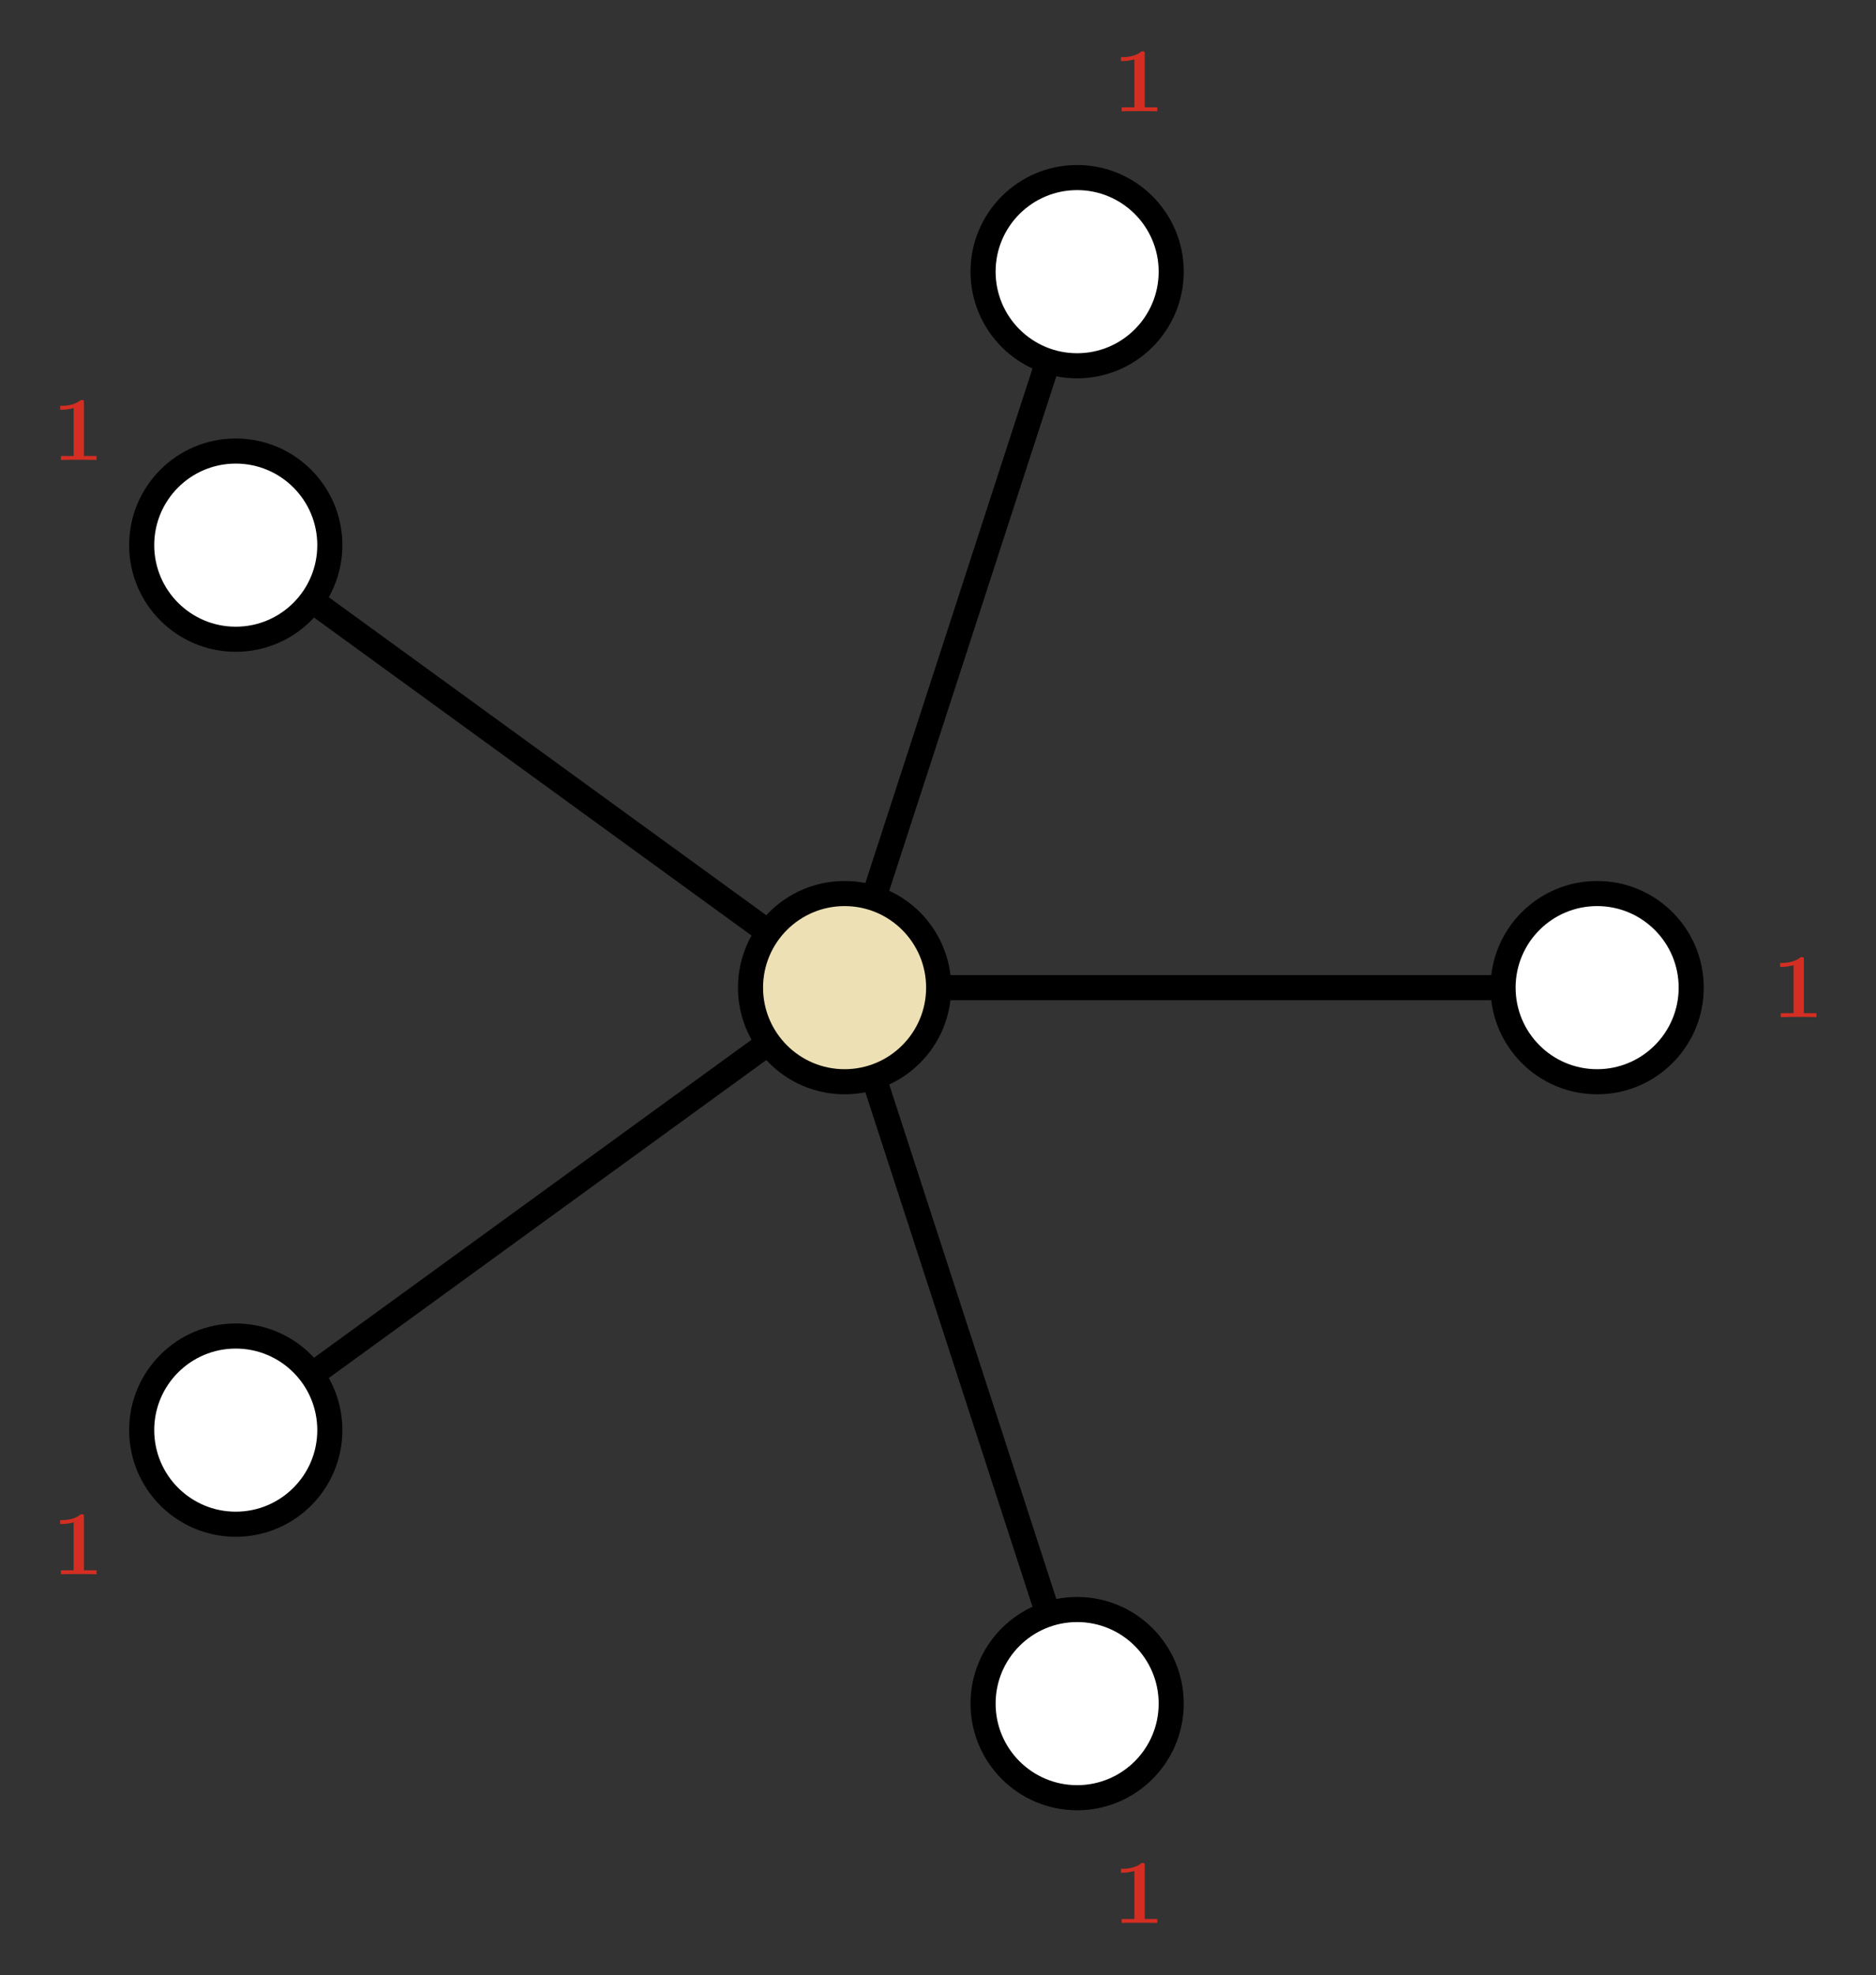
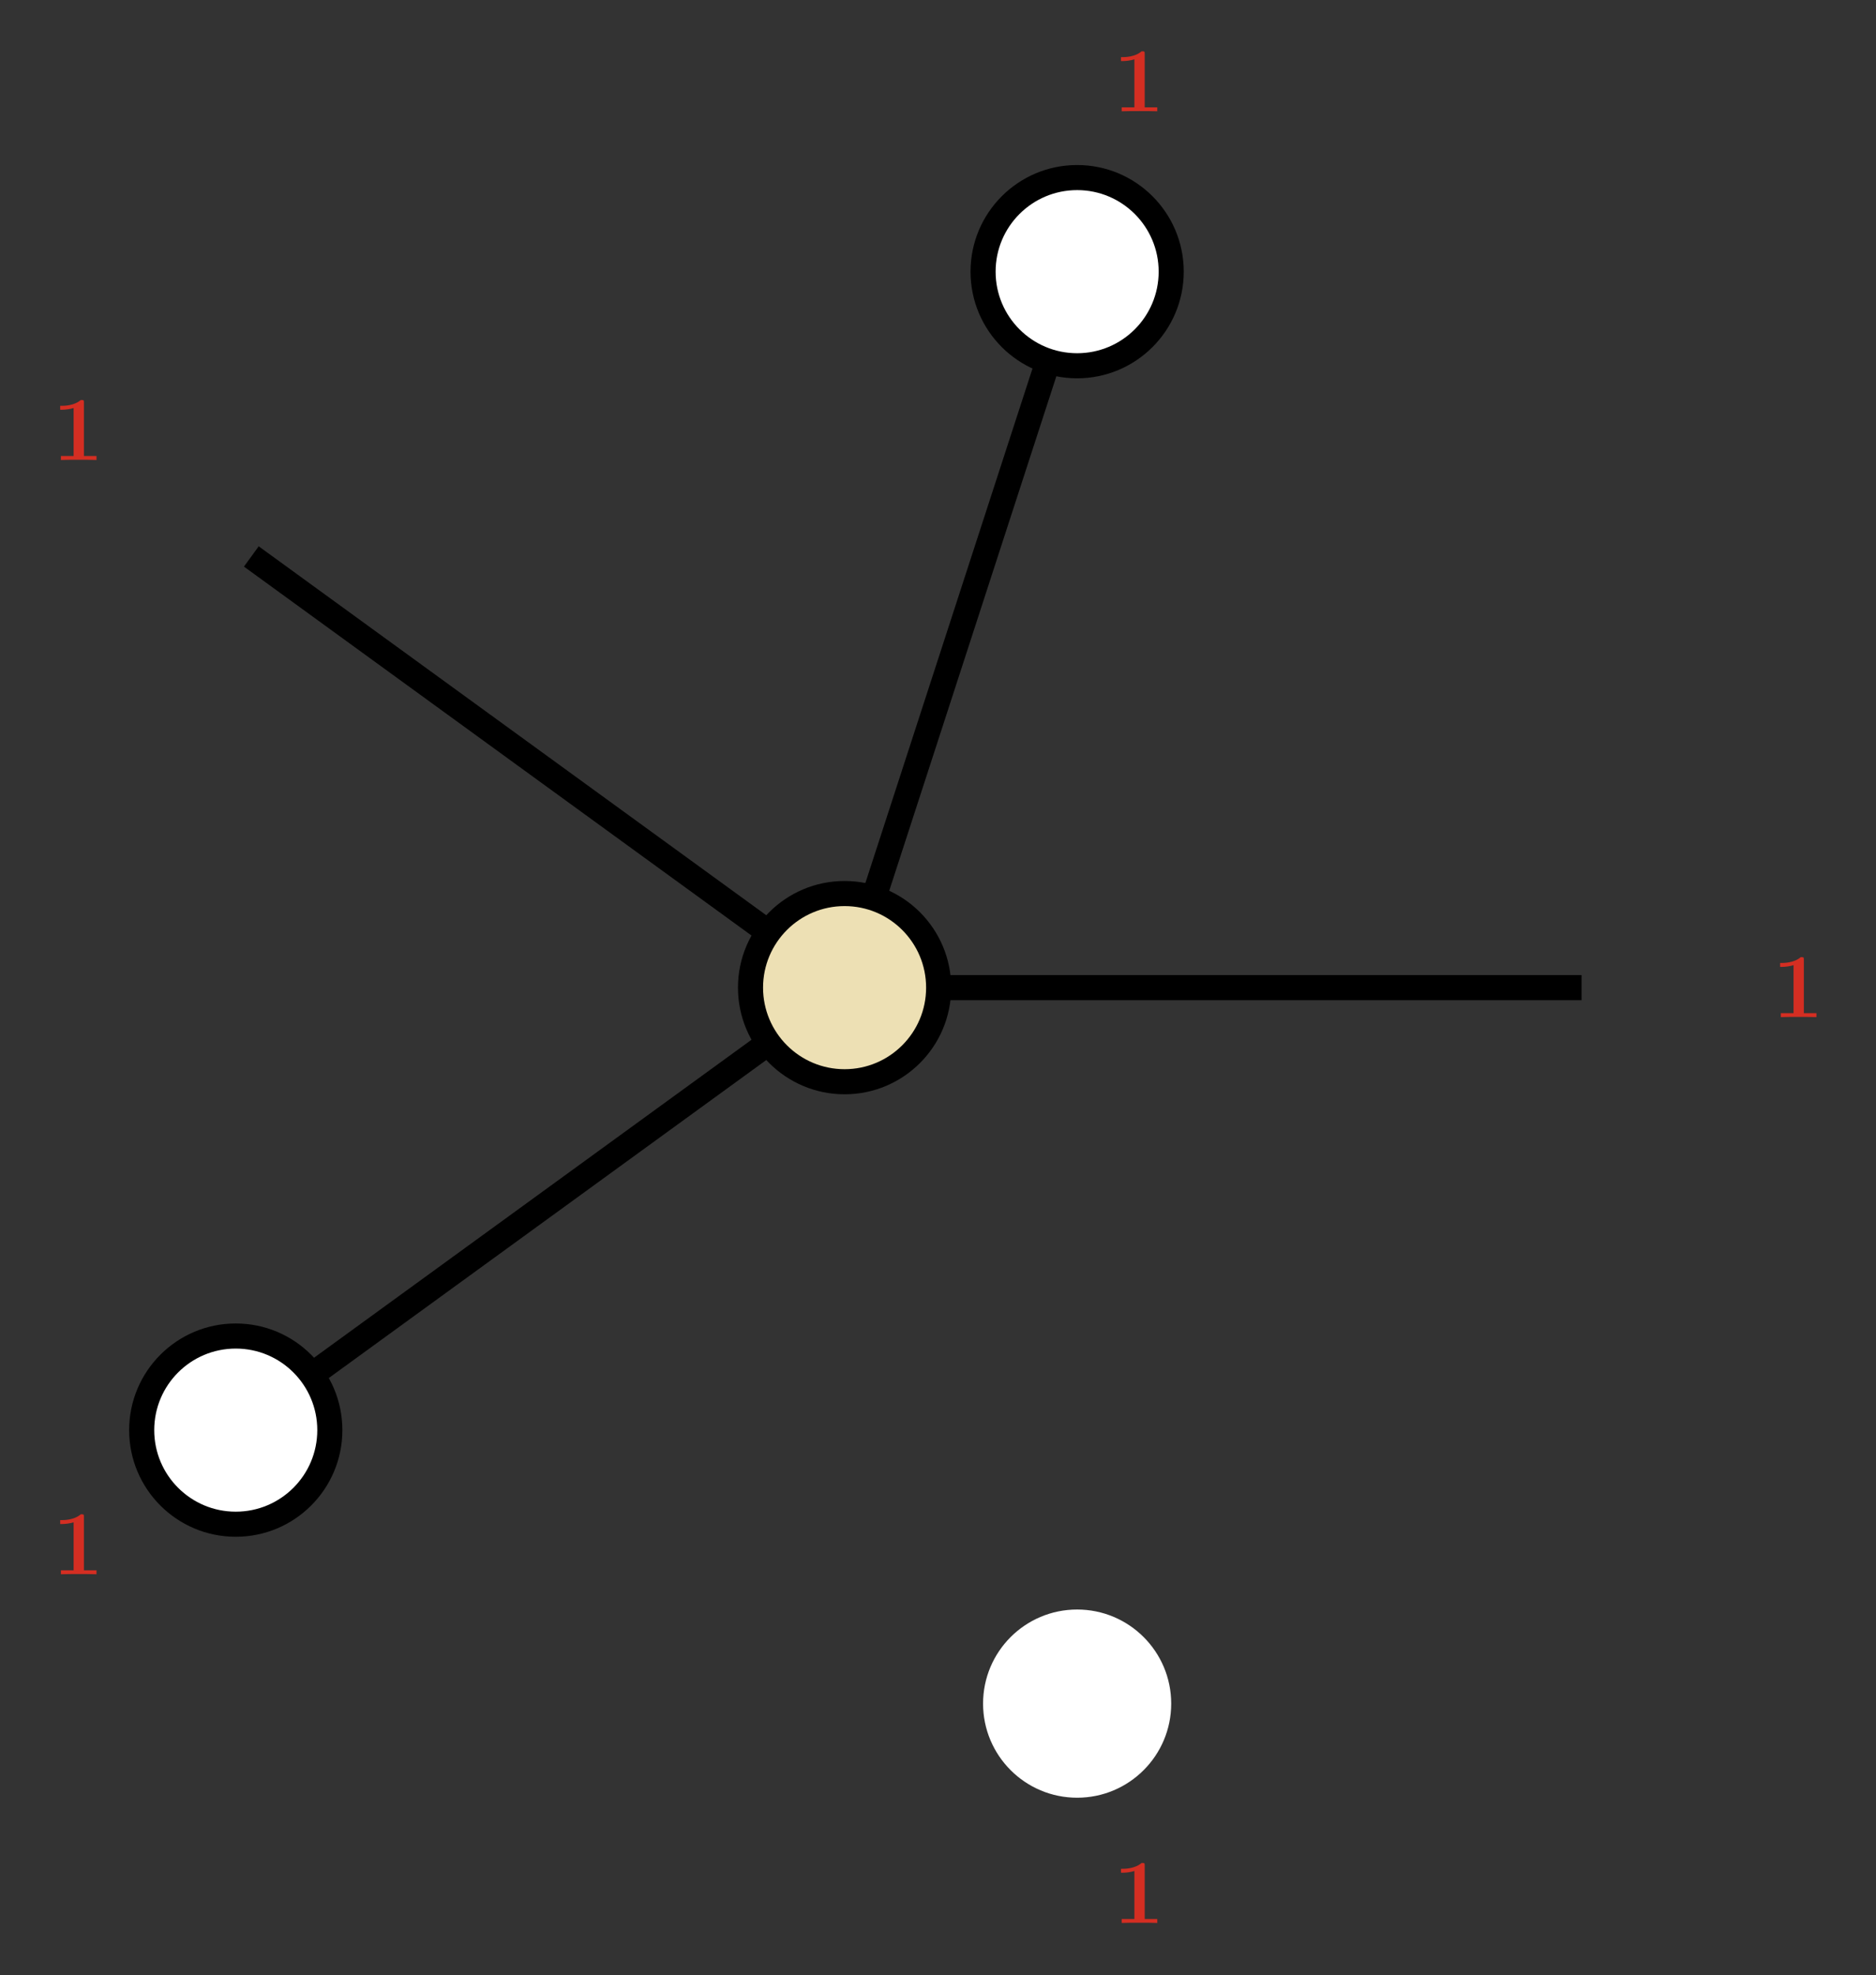
<svg xmlns="http://www.w3.org/2000/svg" xmlns:xlink="http://www.w3.org/1999/xlink" width="423.988pt" height="446.268pt" viewBox="0 0 423.988 446.268" version="1.1">
  <rect x="0" y="0" width="423.988" height="446.268" fill="#333333" stroke="none" />
  <defs>
    <g>
      <symbol overflow="visible" id="glyph0-0">
        <path style="stroke:none;" d="" />
      </symbol>
      <symbol overflow="visible" id="glyph0-1">
        <path style="stroke:none;" d="M 7.141 -12.953 C 7.141 -13.547 7.109 -13.547 6.438 -13.547 C 4.922 -12.234 2.625 -12.234 2.172 -12.234 L 1.781 -12.234 L 1.781 -11.344 L 2.172 -11.344 C 2.891 -11.344 3.984 -11.469 4.812 -11.734 L 4.812 -0.891 L 1.938 -0.891 L 1.938 0 C 2.812 -0.047 4.984 -0.047 5.953 -0.047 C 6.922 -0.047 9.109 -0.047 9.984 0 L 9.984 -0.891 L 7.141 -0.891 Z M 7.141 -12.953 " />
      </symbol>
    </g>
    <clipPath id="clip1">
-       <path d="M 111 146 L 323 146 L 323 446.27 L 111 446.27 Z M 111 146 " />
-     </clipPath>
+       </clipPath>
    <clipPath id="clip2">
      <path d="M 259 121 L 423.988 121 L 423.988 325 L 259 325 Z M 259 121 " />
    </clipPath>
    <clipPath id="clip3">
      <path d="M 142 283 L 345 283 L 345 446.27 L 142 446.27 Z M 142 283 " />
    </clipPath>
  </defs>
  <g id="surface1">
    <path style="fill:none;stroke-width:5.669;stroke-linecap:butt;stroke-linejoin:miter;stroke:rgb(0%,0%,0%);stroke-opacity:1;stroke-miterlimit:10;" d="M 3.521 0.001 L 166.56 0.001 " transform="matrix(1,0,0,-1,190.881,223.134)" />
    <path style="fill:none;stroke-width:5.669;stroke-linecap:butt;stroke-linejoin:miter;stroke:rgb(0%,0%,0%);stroke-opacity:1;stroke-miterlimit:10;" d="M 1.142 3.521 L 51.416 158.239 " transform="matrix(1,0,0,-1,190.881,223.134)" />
    <path style="fill:none;stroke-width:5.669;stroke-linecap:butt;stroke-linejoin:miter;stroke:rgb(0%,0%,0%);stroke-opacity:1;stroke-miterlimit:10;" d="M -3.522 2.552 L -134.08 97.415 " transform="matrix(1,0,0,-1,190.881,223.134)" />
    <path style="fill:none;stroke-width:5.669;stroke-linecap:butt;stroke-linejoin:miter;stroke:rgb(0%,0%,0%);stroke-opacity:1;stroke-miterlimit:10;" d="M -3.522 -2.554 L -134.08 -97.417 " transform="matrix(1,0,0,-1,190.881,223.134)" />
    <g clip-path="url(#clip1)" clip-rule="nonzero">
      <path style="fill:none;stroke-width:5.669;stroke-linecap:butt;stroke-linejoin:miter;stroke:rgb(0%,0%,0%);stroke-opacity:1;stroke-miterlimit:10;" d="M 1.142 -3.518 L 51.416 -158.237 " transform="matrix(1,0,0,-1,190.881,223.134)" />
    </g>
    <path style="fill-rule:nonzero;fill:rgb(92.94%,87.842%,70.589%);fill-opacity:1;stroke-width:5.669;stroke-linecap:butt;stroke-linejoin:miter;stroke:rgb(0%,0%,0%);stroke-opacity:1;stroke-miterlimit:10;" d="M 21.26 0.001 C 21.26 11.743 11.74 21.259 0.002 21.259 C -11.74 21.259 -21.26 11.743 -21.26 0.001 C -21.26 -11.741 -11.74 -21.261 0.002 -21.261 C 11.74 -21.261 21.26 -11.741 21.26 0.001 Z M 21.26 0.001 " transform="matrix(1,0,0,-1,190.881,223.134)" />
-     <path style=" stroke:none;fill-rule:nonzero;fill:rgb(100%,100%,100%);fill-opacity:1;" d="M 382.223 223.133 C 382.223 211.391 372.703 201.875 360.961 201.875 C 349.219 201.875 339.703 211.391 339.703 223.133 C 339.703 234.875 349.219 244.395 360.961 244.395 C 372.703 244.395 382.223 234.875 382.223 223.133 Z M 382.223 223.133 " />
    <g clip-path="url(#clip2)" clip-rule="nonzero">
-       <path style="fill:none;stroke-width:5.669;stroke-linecap:butt;stroke-linejoin:miter;stroke:rgb(0%,0%,0%);stroke-opacity:1;stroke-miterlimit:10;" d="M 191.342 0.001 C 191.342 11.743 181.822 21.259 170.08 21.259 C 158.338 21.259 148.822 11.743 148.822 0.001 C 148.822 -11.741 158.338 -21.261 170.08 -21.261 C 181.822 -21.261 191.342 -11.741 191.342 0.001 Z M 191.342 0.001 " transform="matrix(1,0,0,-1,190.881,223.134)" />
-     </g>
+       </g>
    <path style="fill-rule:nonzero;fill:rgb(100%,100%,100%);fill-opacity:1;stroke-width:5.669;stroke-linecap:butt;stroke-linejoin:miter;stroke:rgb(0%,0%,0%);stroke-opacity:1;stroke-miterlimit:10;" d="M 73.818 161.759 C 73.818 173.501 64.299 183.017 52.56 183.017 C 40.818 183.017 31.299 173.501 31.299 161.759 C 31.299 150.017 40.818 140.497 52.56 140.497 C 64.299 140.497 73.818 150.017 73.818 161.759 Z M 73.818 161.759 " transform="matrix(1,0,0,-1,190.881,223.134)" />
-     <path style="fill-rule:nonzero;fill:rgb(100%,100%,100%);fill-opacity:1;stroke-width:5.669;stroke-linecap:butt;stroke-linejoin:miter;stroke:rgb(0%,0%,0%);stroke-opacity:1;stroke-miterlimit:10;" d="M -116.338 99.97 C -116.338 111.712 -125.858 121.232 -137.6 121.232 C -149.342 121.232 -158.858 111.712 -158.858 99.97 C -158.858 88.228 -149.342 78.712 -137.6 78.712 C -125.858 78.712 -116.338 88.228 -116.338 99.97 Z M -116.338 99.97 " transform="matrix(1,0,0,-1,190.881,223.134)" />
    <path style="fill-rule:nonzero;fill:rgb(100%,100%,100%);fill-opacity:1;stroke-width:5.669;stroke-linecap:butt;stroke-linejoin:miter;stroke:rgb(0%,0%,0%);stroke-opacity:1;stroke-miterlimit:10;" d="M -116.338 -99.971 C -116.338 -88.229 -125.858 -78.71 -137.6 -78.71 C -149.342 -78.71 -158.858 -88.229 -158.858 -99.971 C -158.858 -111.714 -149.342 -121.229 -137.6 -121.229 C -125.858 -121.229 -116.338 -111.714 -116.338 -99.971 Z M -116.338 -99.971 " transform="matrix(1,0,0,-1,190.881,223.134)" />
    <path style=" stroke:none;fill-rule:nonzero;fill:rgb(100%,100%,100%);fill-opacity:1;" d="M 264.699 384.891 C 264.699 373.148 255.18 363.633 243.441 363.633 C 231.699 363.633 222.18 373.148 222.18 384.891 C 222.18 396.633 231.699 406.152 243.441 406.152 C 255.18 406.152 264.699 396.633 264.699 384.891 Z M 264.699 384.891 " />
    <g clip-path="url(#clip3)" clip-rule="nonzero">
-       <path style="fill:none;stroke-width:5.669;stroke-linecap:butt;stroke-linejoin:miter;stroke:rgb(0%,0%,0%);stroke-opacity:1;stroke-miterlimit:10;" d="M 73.818 -161.757 C 73.818 -150.014 64.299 -140.499 52.56 -140.499 C 40.818 -140.499 31.299 -150.014 31.299 -161.757 C 31.299 -173.499 40.818 -183.018 52.56 -183.018 C 64.299 -183.018 73.818 -173.499 73.818 -161.757 Z M 73.818 -161.757 " transform="matrix(1,0,0,-1,190.881,223.134)" />
-     </g>
+       </g>
    <g style="fill:rgb(83.138%,18.039%,13.332%);fill-opacity:1;">
      <use xlink:href="#glyph0-1" x="400.541" y="229.792" />
    </g>
    <g style="fill:rgb(83.138%,18.039%,13.332%);fill-opacity:1;">
      <use xlink:href="#glyph0-1" x="251.568" y="25.141" />
    </g>
    <g style="fill:rgb(83.138%,18.039%,13.332%);fill-opacity:1;">
      <use xlink:href="#glyph0-1" x="11.825" y="103.918" />
    </g>
    <g style="fill:rgb(83.138%,18.039%,13.332%);fill-opacity:1;">
      <use xlink:href="#glyph0-1" x="11.825" y="355.666" />
    </g>
    <g style="fill:rgb(83.138%,18.039%,13.332%);fill-opacity:1;">
      <use xlink:href="#glyph0-1" x="251.568" y="434.443" />
    </g>
  </g>
</svg>